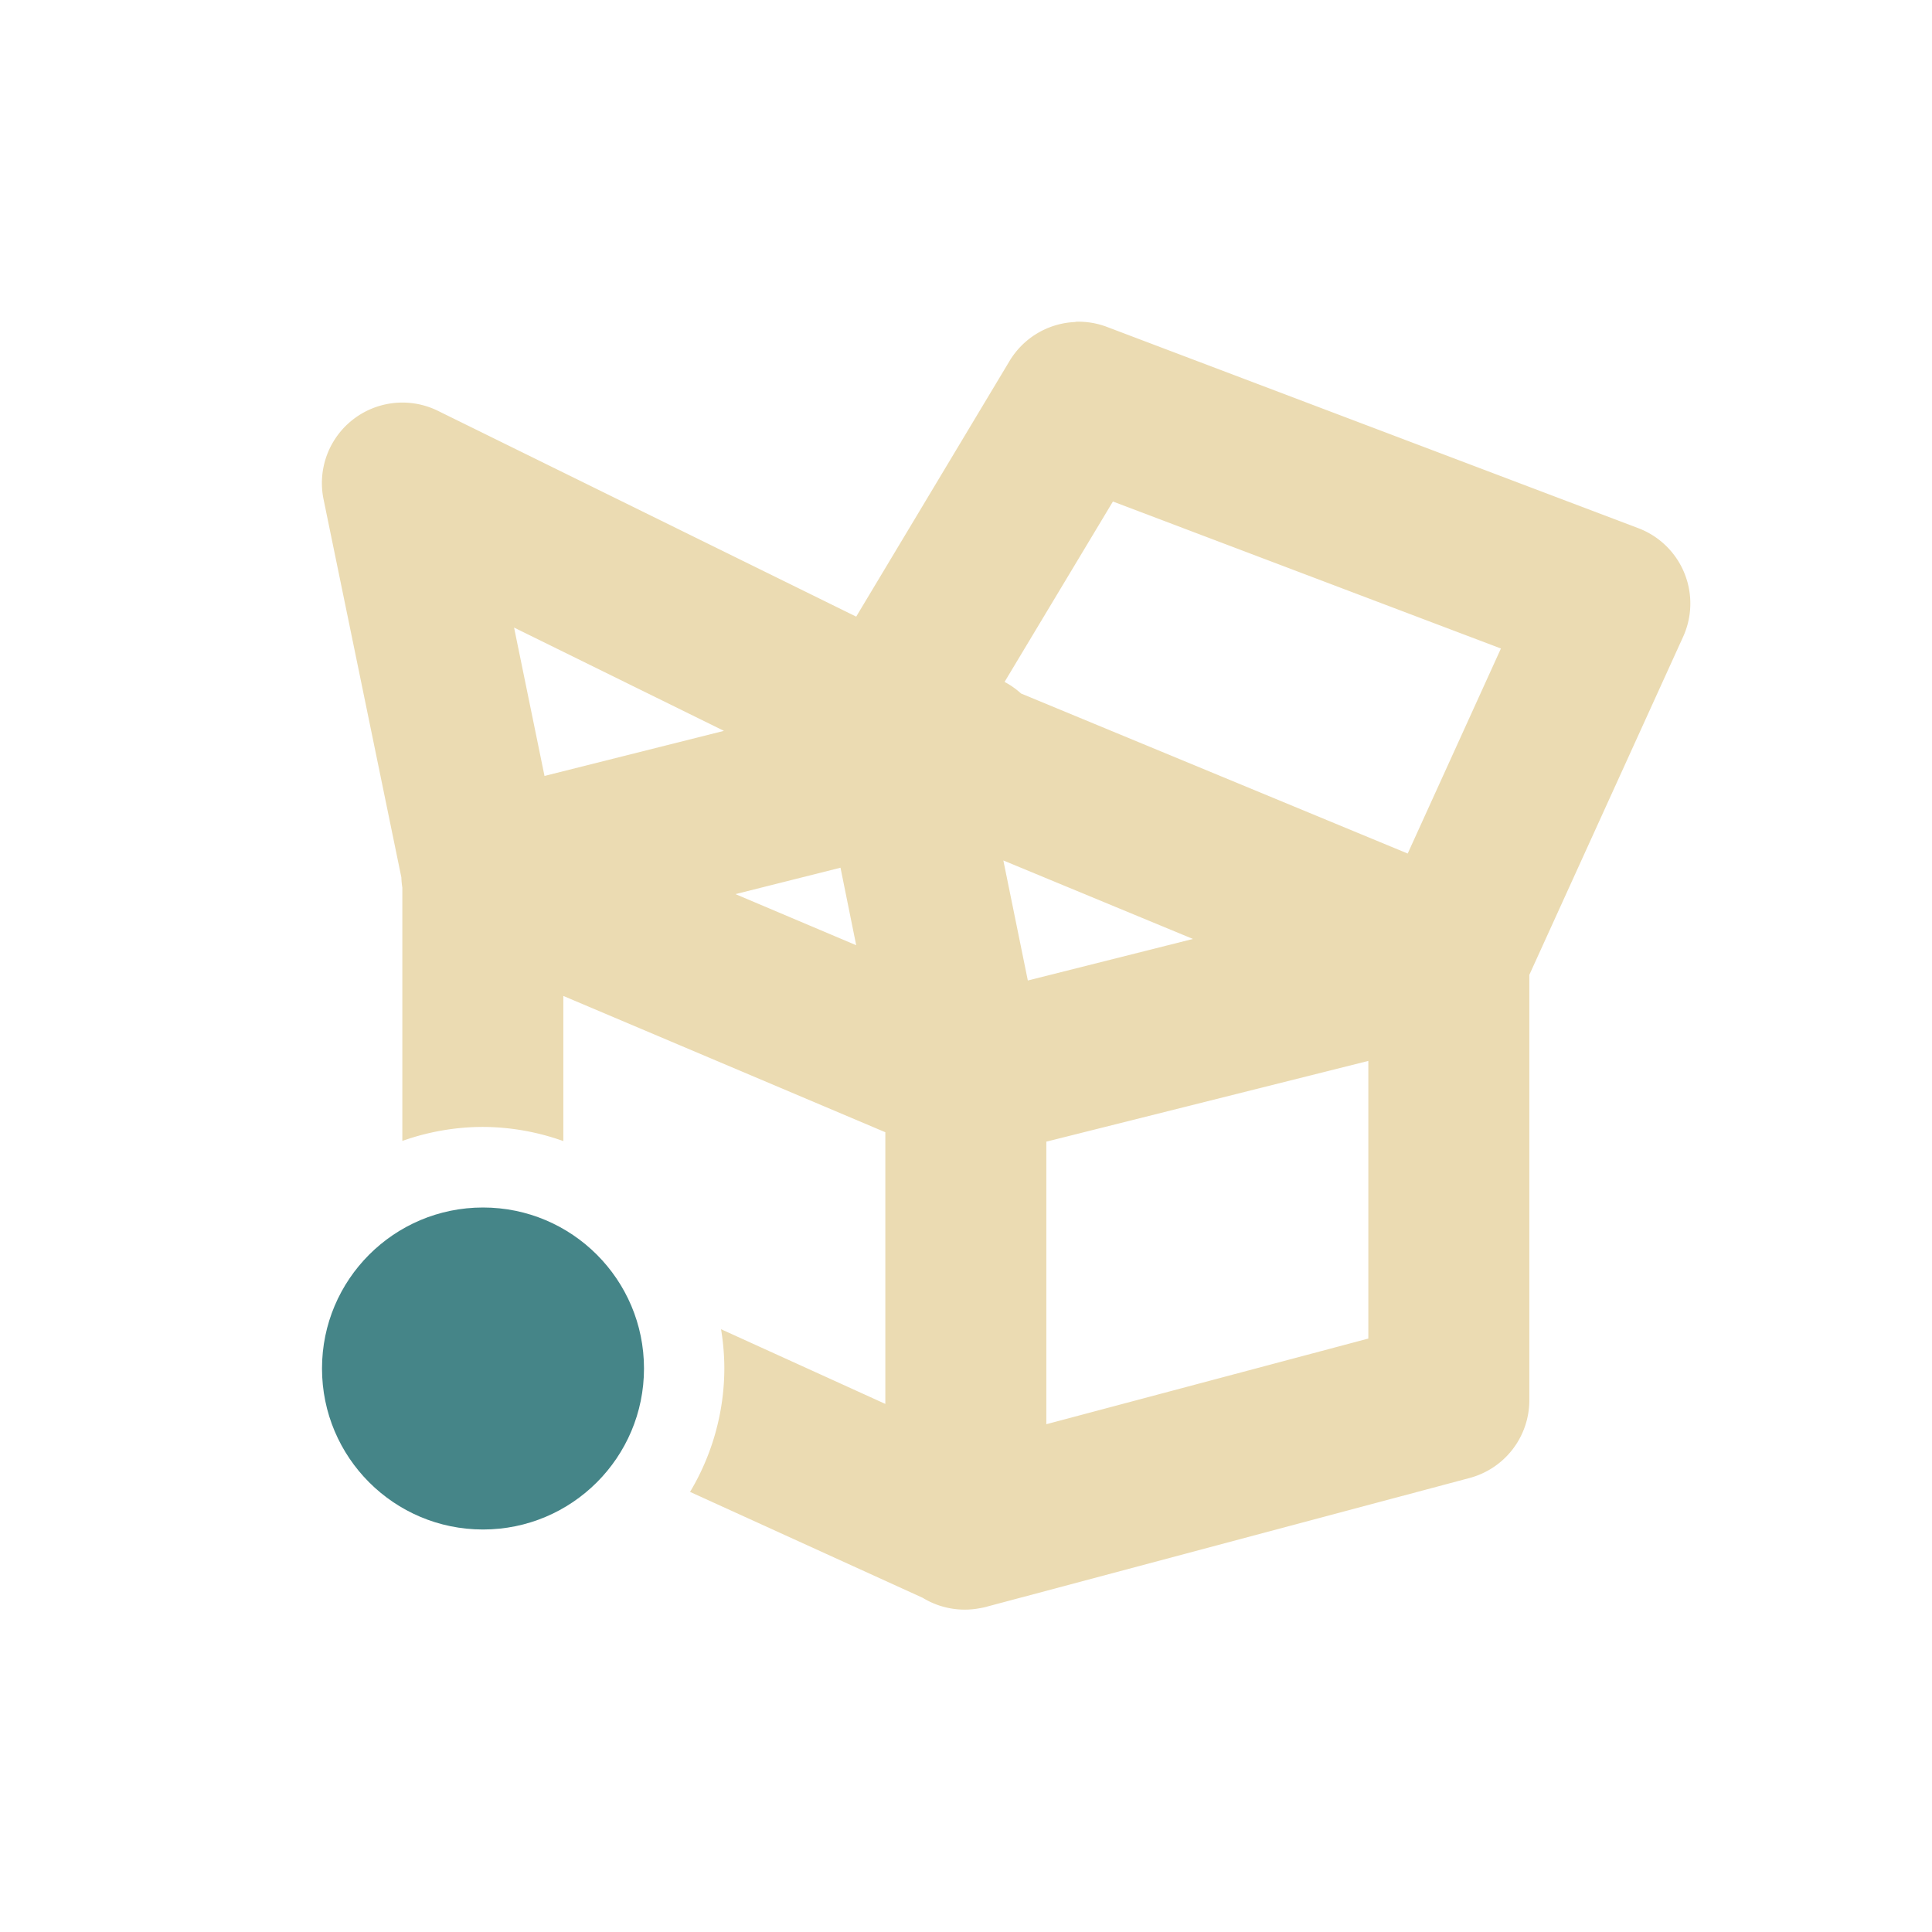
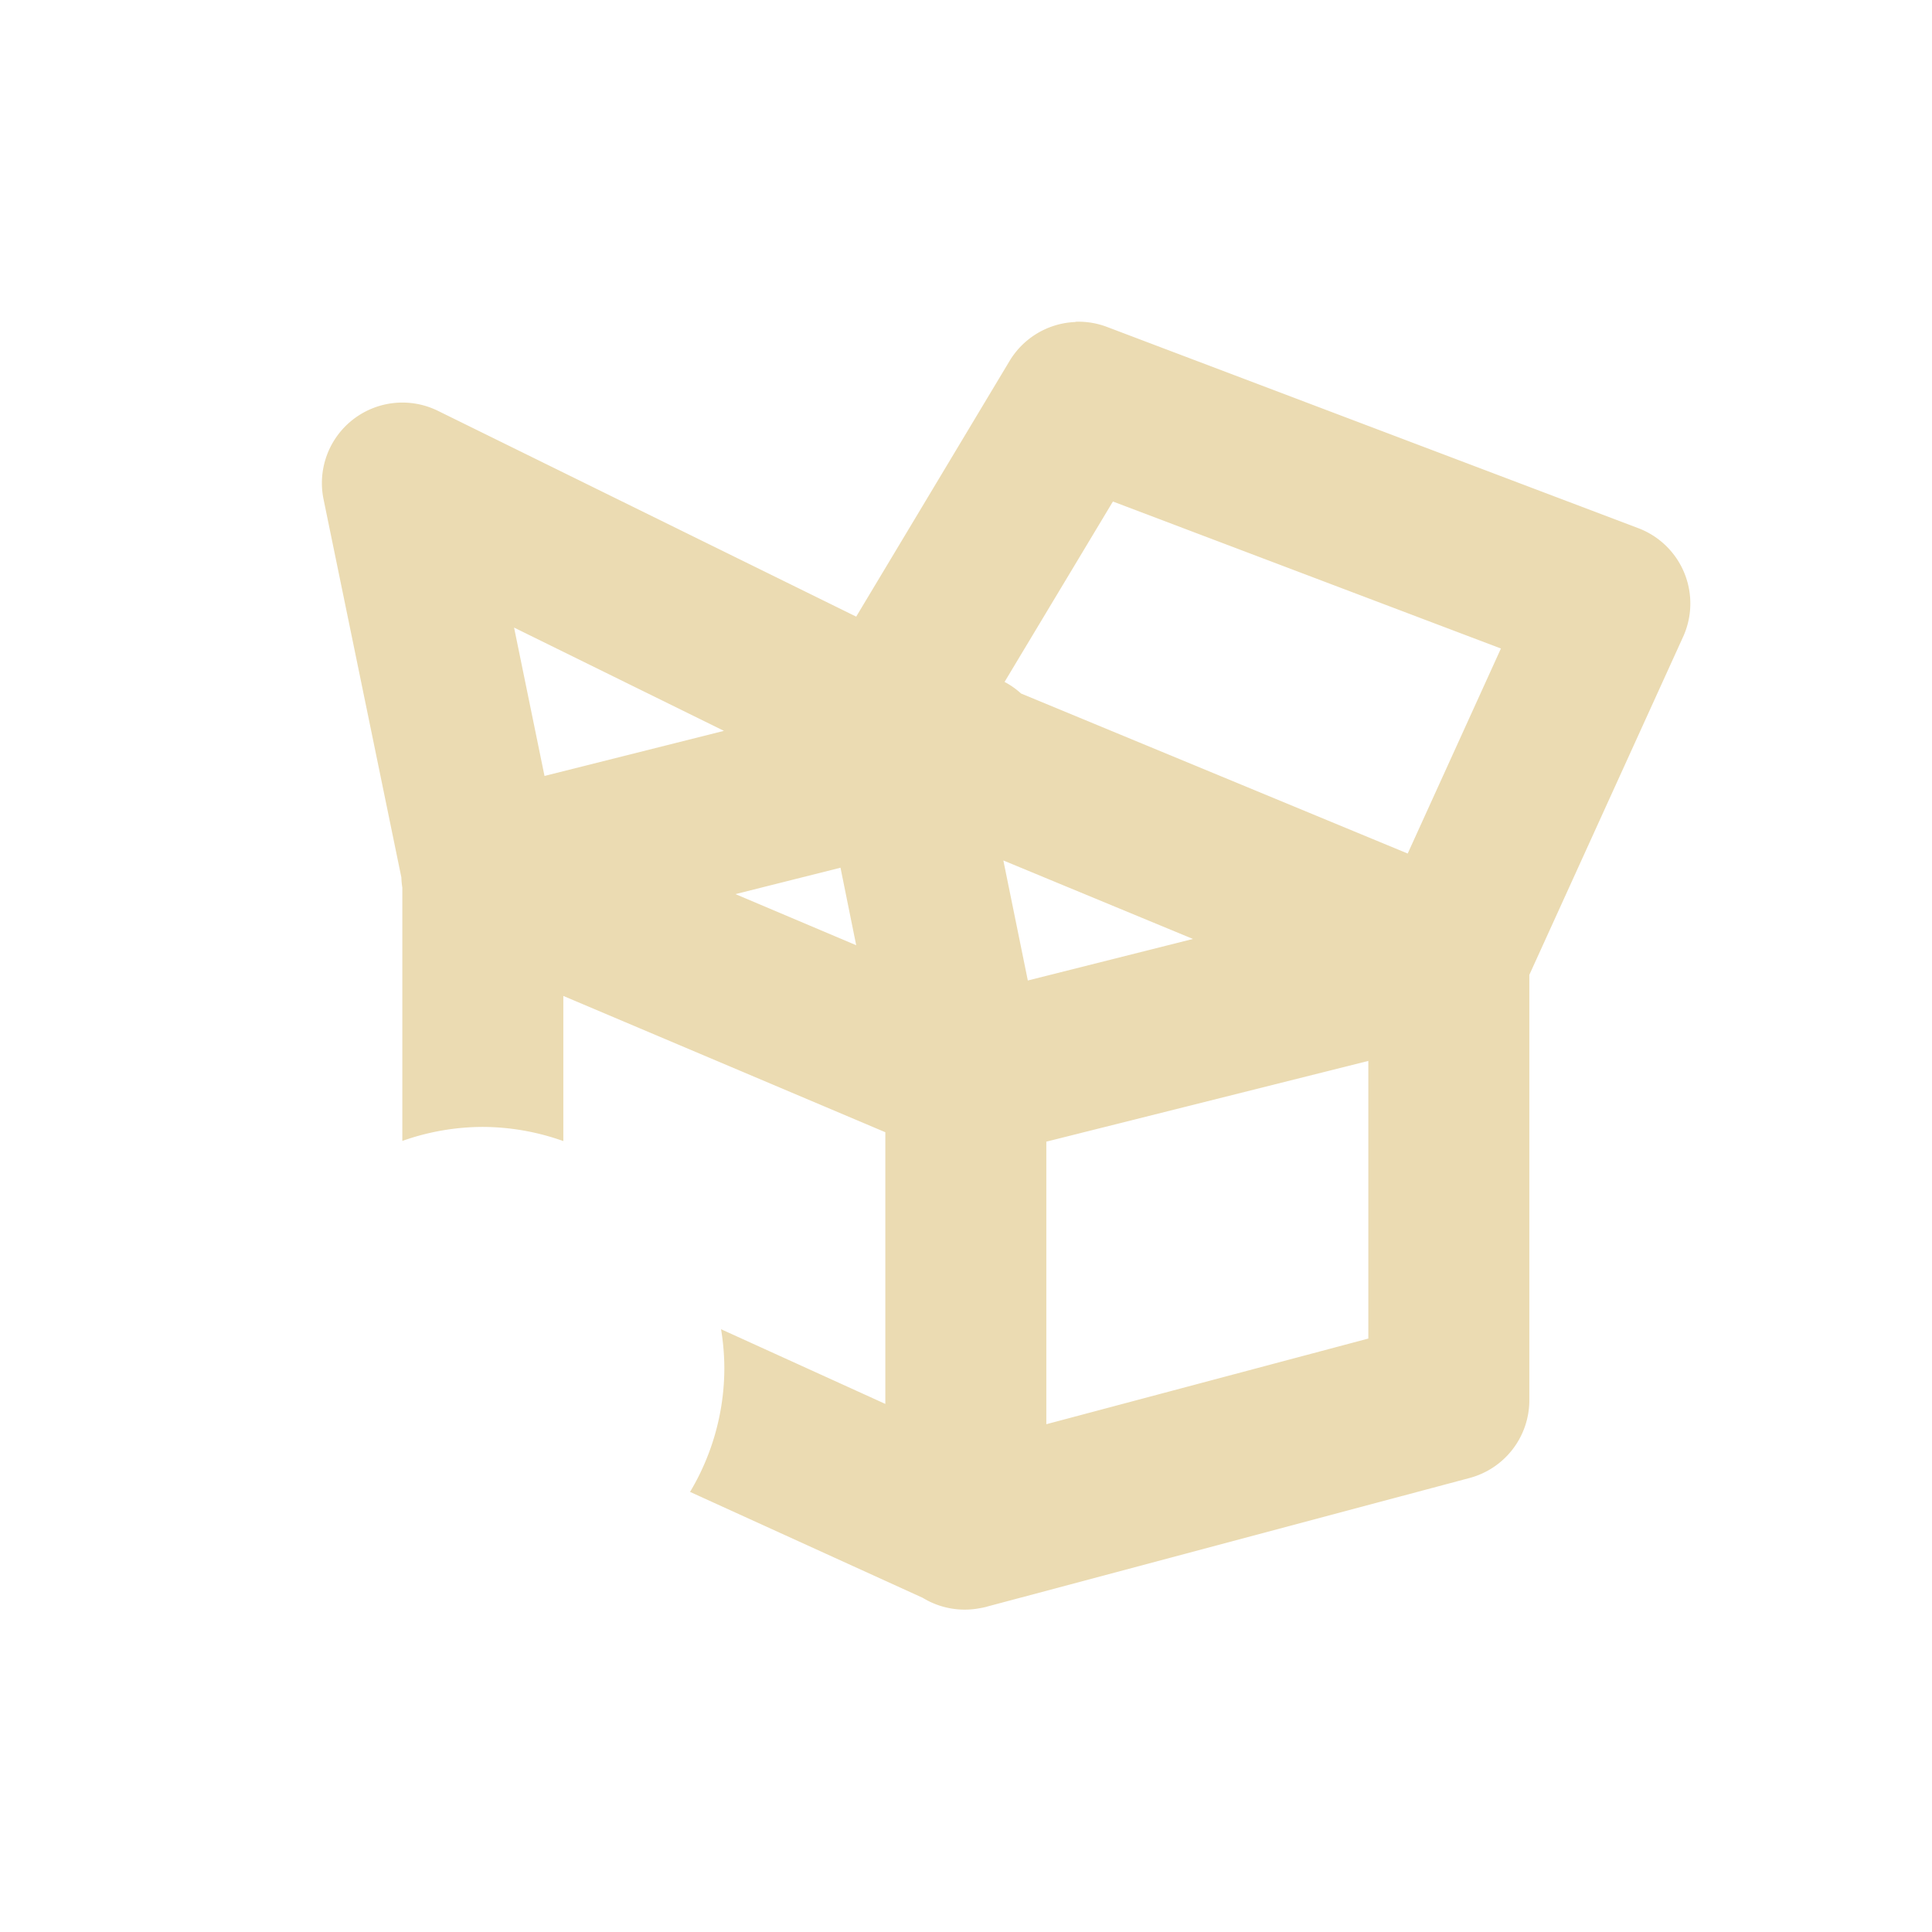
<svg xmlns="http://www.w3.org/2000/svg" width="24" height="24" version="1.1">
  <defs>
    <style id="current-color-scheme" type="text/css">.ColorScheme-Text { color:#ebdbb2; } .ColorScheme-Highlight { color:#458588; } .ColorScheme-NeutralText { color:#fe8019; } .ColorScheme-PositiveText { color:#689d6a; } .ColorScheme-NegativeText { color:#fb4934; }</style>
  </defs>
  <path class="ColorScheme-Text" d="m13.36 4a1 1 0 0 0-0.82 0.486l-1.904 3.174-5.197-2.557a1 1 0 0 0-1.42 1.098l0.967 4.699a1 1 0 0 0 0.012 0.127v3.146a3 3 0 0 1 1-0.174 3 3 0 0 1 1 0.176v-1.803l4 1.693v3.375l-2.041-0.928a3 3 0 0 1 0.041 0.486 3 3 0 0 1-0.426 1.535l2.891 1.316a1 1 0 0 0 0.707 0.129 1 1 0 0 0 0.086-0.018l0.012-0.004 5.988-1.596a1 1 0 0 0 0.742-0.967v-5.283l1.91-4.199a1 1 0 0 0-0.557-1.35l-6.6-2.5a1 1 0 0 0-0.391-0.064zm0.465 2.23 4.82 1.826-1.158 2.547-4.803-1.988a1 1 0 0 0-0.205-0.144zm-7.439 1.566 2.607 1.283-2.229 0.56zm6.078 2.893 2.355 0.975-2.051 0.516zm-2.023 0.09 0.195 0.963-1.5-0.635zm6.557 2.4v3.449l-4 1.064v-3.51z" fill="currentColor" />
-   <circle class="ColorScheme-Highlight" cx="6" cy="17" r="2" fill="currentColor" />
</svg>